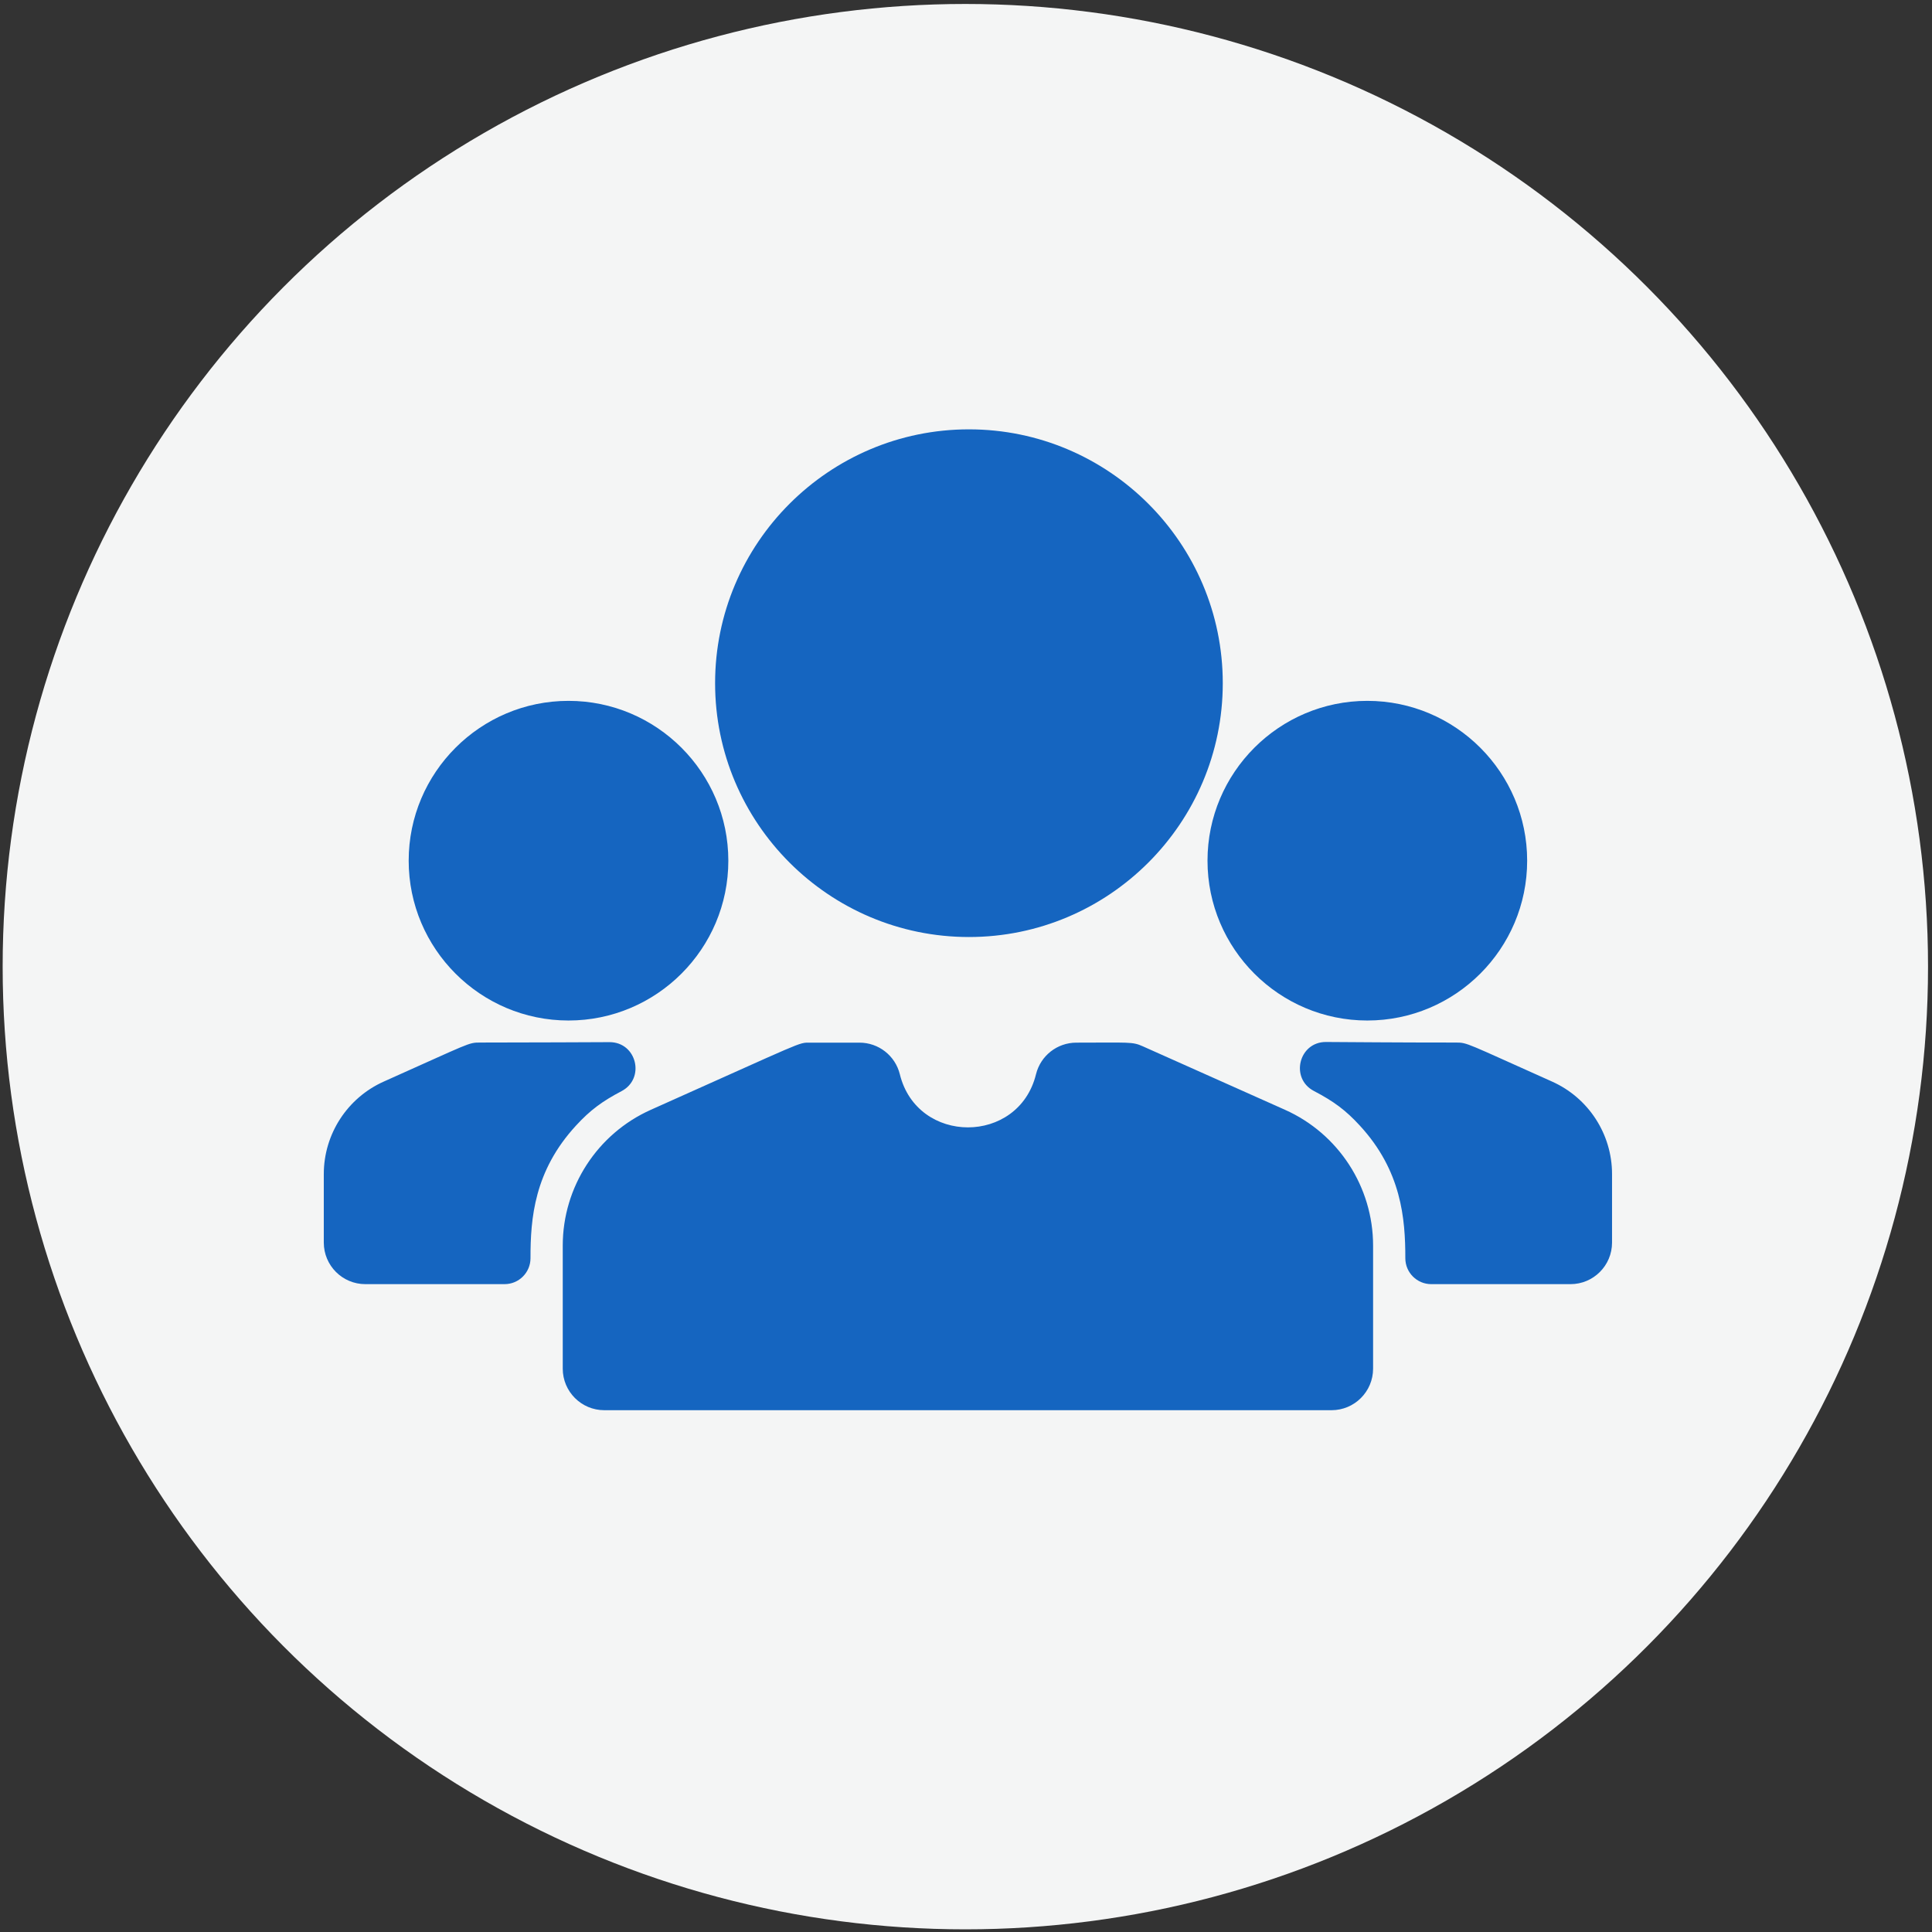
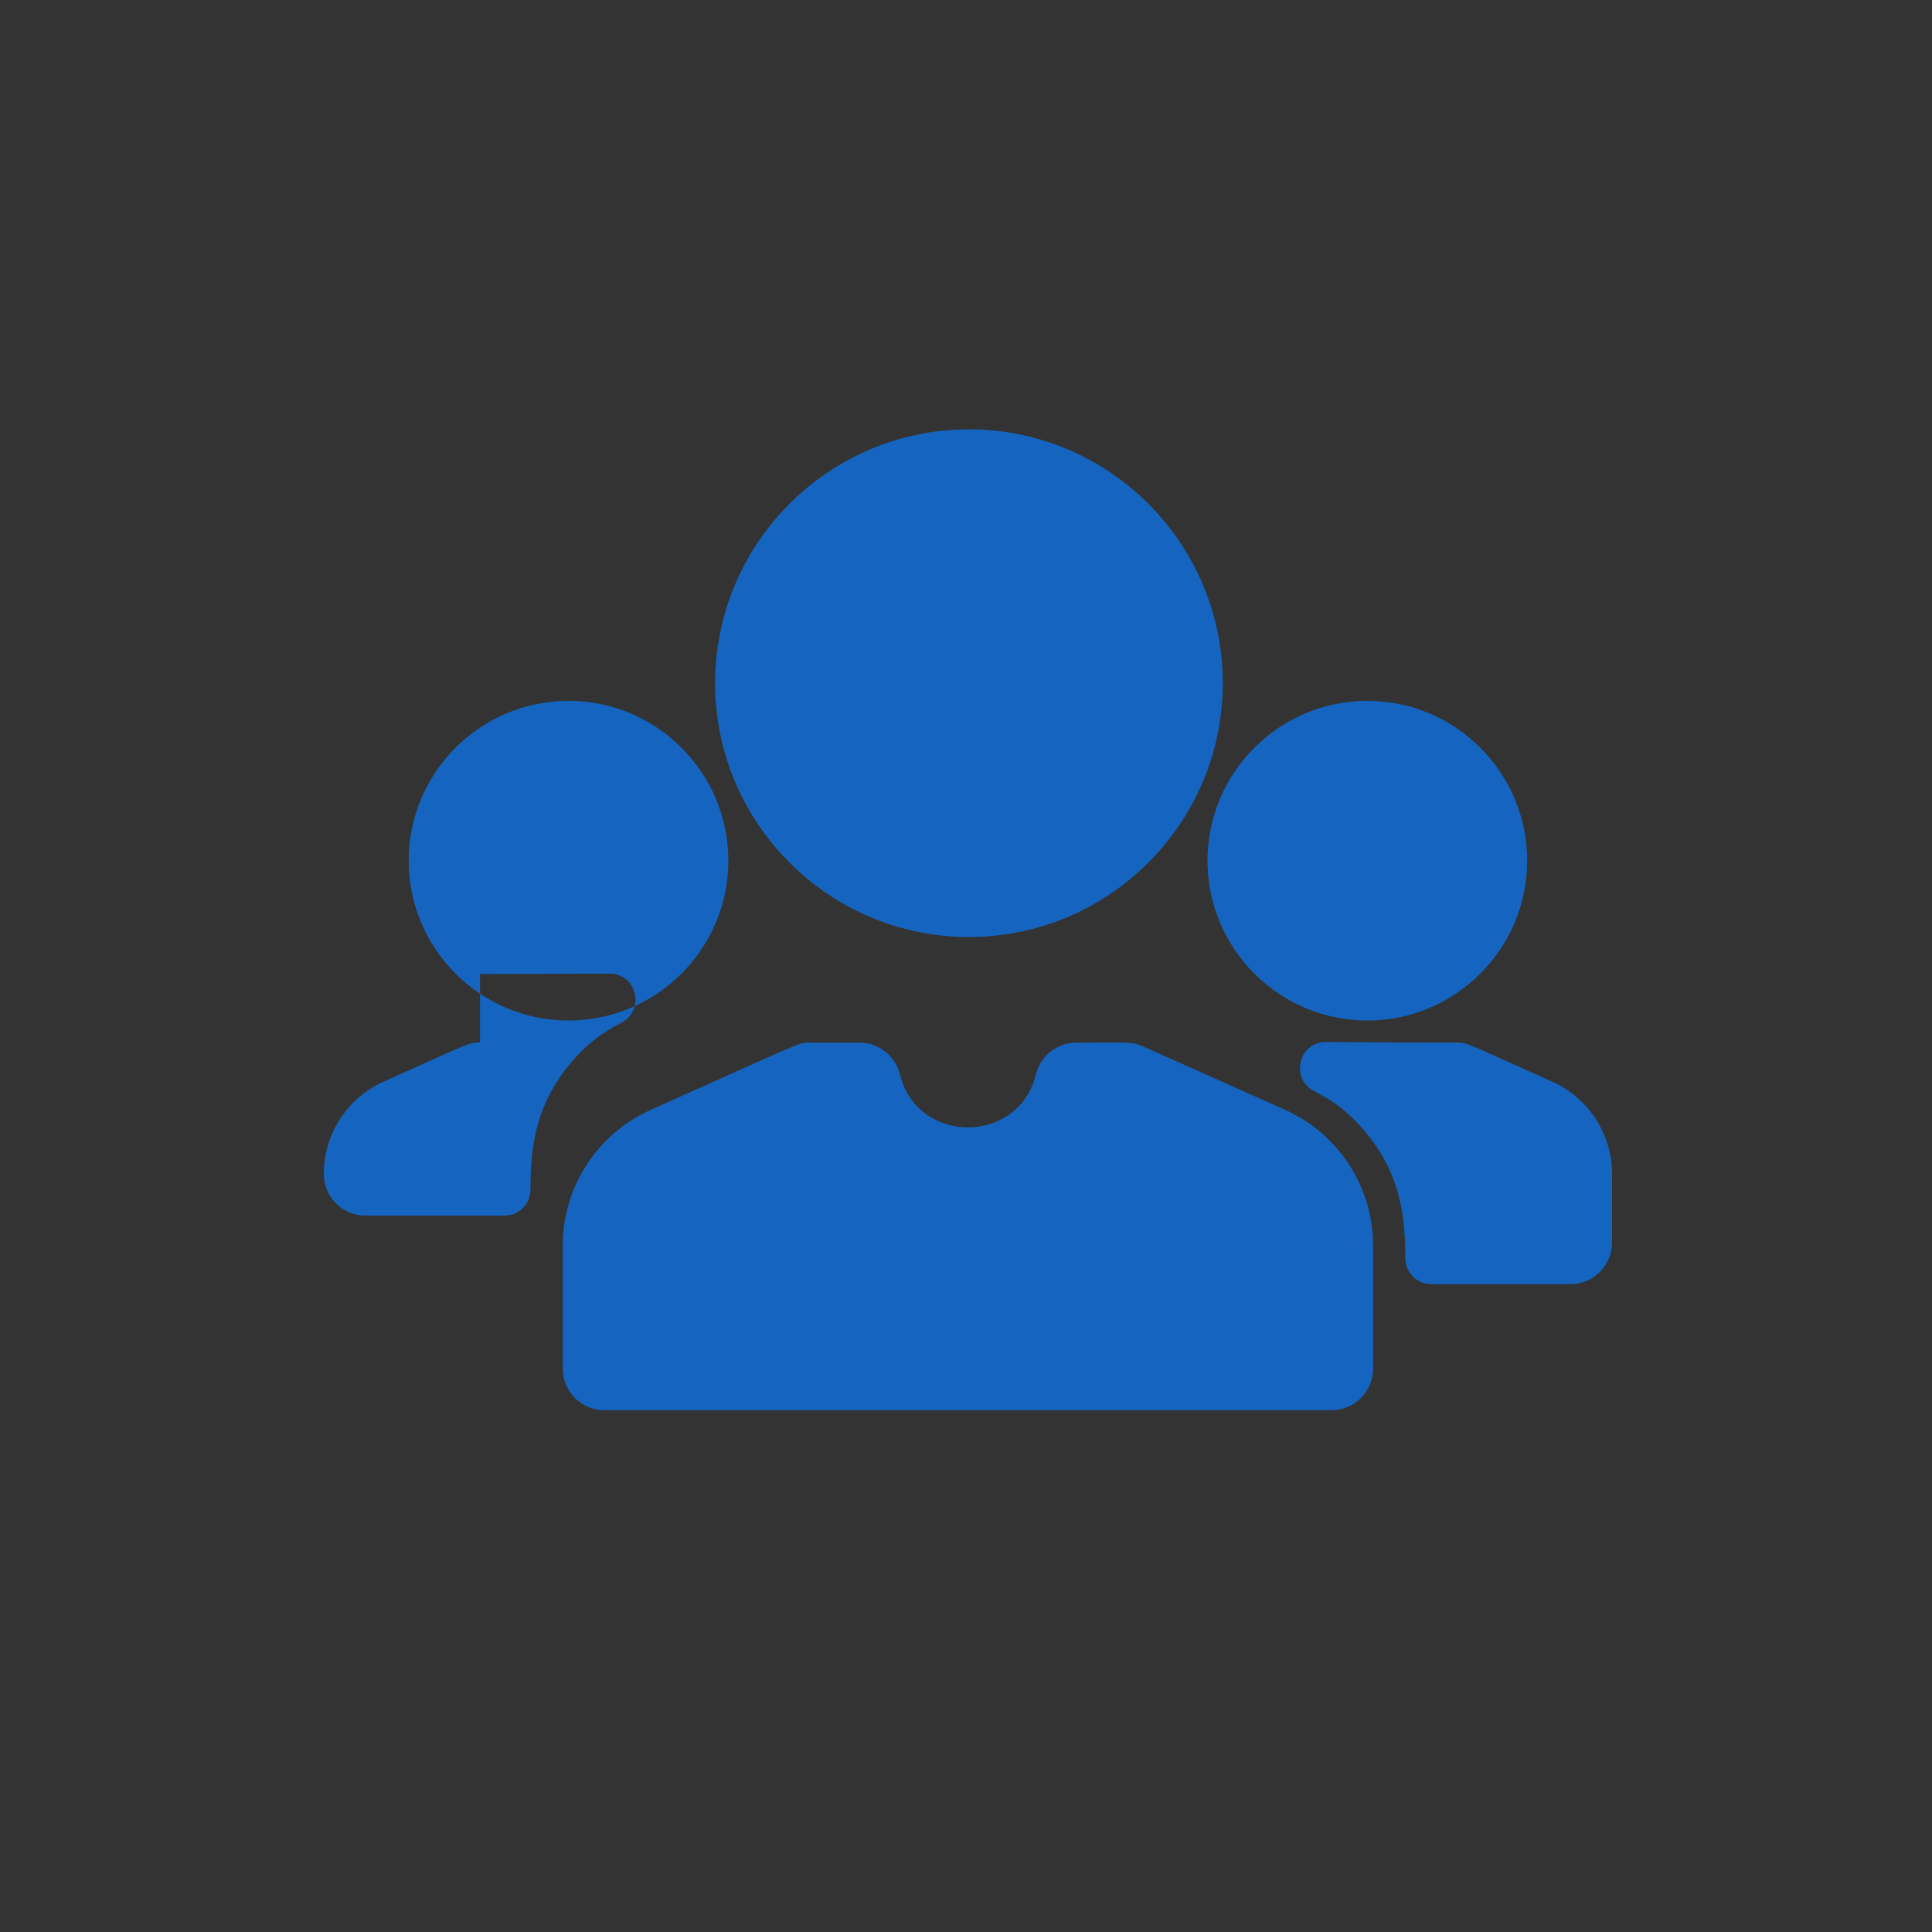
<svg xmlns="http://www.w3.org/2000/svg" xml:space="preserve" width="210mm" height="210mm" version="1.1" style="shape-rendering:geometricPrecision; text-rendering:geometricPrecision; image-rendering:optimizeQuality; fill-rule:evenodd; clip-rule:evenodd" viewBox="0 0 21000 21000" enable-background="new 0 0 496 496">
  <rect x="0" y="0" width="21000" height="21000" fill="#333333" stroke="none" />
  <defs>
    <style type="text/css">
   
    .fil1 {fill:#1565C0}
    .fil0 {fill:#F4F5F5}
   
  </style>
  </defs>
  <g id="Слой_x0020_1">
-     <circle class="fil0" cx="10492.87" cy="10507.13" r="10464" />
    <g id="people.svg">
-       <path class="fil1" d="M14473.25 15328.29l-7904.75 0c-249.45,0 -451.7,-202.25 -451.7,-451.7l0 -1337.32c0,-637.06 375.87,-1216.57 957.61,-1476.29 1691.9,-755.47 1599.16,-729.92 1730.99,-729.92l536.89 0c207.89,0 388.94,141.89 438.62,343.77 189.35,769.47 1290.54,769.84 1479.97,0 49.69,-201.85 230.73,-343.77 438.62,-343.77 577.78,0 607.46,-11.47 721.02,39.23l1546.85 690.68c581.7,259.72 957.61,839.23 957.61,1476.29l0 1337.32c-0.04,249.45 -202.28,451.7 -451.74,451.7l0.01 0.01zm-3941.33 -10661.47c-1521.38,0 -2759.1,1237.72 -2759.1,2759.09 0,1521.38 1237.72,2759.1 2759.1,2759.1 1521.37,0 2759.09,-1237.72 2759.09,-2759.1 0,-1521.37 -1237.72,-2759.09 -2759.09,-2759.09zm-4352.5 2951.18c-957.91,0 -1737.23,779.32 -1737.23,1737.27 0,957.91 779.32,1737.23 1737.23,1737.23 957.94,0 1737.27,-779.32 1737.27,-1737.23 -0.03,-957.94 -779.35,-1737.27 -1737.27,-1737.27zm8682.92 0c-957.94,0 -1737.27,779.32 -1737.27,1737.27 0,957.91 779.32,1737.23 1737.27,1737.23 957.91,0 1737.23,-779.32 1737.23,-1737.23 0,-957.94 -779.32,-1737.27 -1737.23,-1737.27zm2007.74 4138.07c-939.88,-419.74 -917.38,-424.03 -1045.96,-424.03 -672.83,0 -1112.99,-4.71 -1410.71,-6.18 -295.92,-1.47 -393.94,395.44 -131.73,532.59 214.7,112.3 345.04,208.09 499.85,377.02 451.79,490.69 493.88,1010.01 493.79,1440.56 -0.03,155.92 126.31,282.12 282.24,282.12l1512.96 -0.01c249.57,0 451.7,-202.43 451.7,-451.71l0 -745.05c0,-433.91 -256.06,-828.3 -652.14,-1005.31zm-11652.44 -424.03c-128,0 -102.82,2.82 -1045.96,424.03 -396.08,177.02 -652.14,571.4 -652.14,1005.31l0 745.02c0,249.28 202.13,451.7 451.7,451.7l1512.85 0.01c156.01,0 282.43,-126.36 282.23,-282.34 -0.51,-432.08 40.34,-947.69 493.9,-1440.33 154.06,-168.11 285.5,-264.75 495.46,-375.05 261.67,-137.46 164.98,-533.21 -130.59,-532.7 -299.51,0.51 -739.61,4.35 -1407.44,4.35l-0.01 0z" />
+       <path class="fil1" d="M14473.25 15328.29l-7904.75 0c-249.45,0 -451.7,-202.25 -451.7,-451.7l0 -1337.32c0,-637.06 375.87,-1216.57 957.61,-1476.29 1691.9,-755.47 1599.16,-729.92 1730.99,-729.92l536.89 0c207.89,0 388.94,141.89 438.62,343.77 189.35,769.47 1290.54,769.84 1479.97,0 49.69,-201.85 230.73,-343.77 438.62,-343.77 577.78,0 607.46,-11.47 721.02,39.23l1546.85 690.68c581.7,259.72 957.61,839.23 957.61,1476.29l0 1337.32c-0.04,249.45 -202.28,451.7 -451.74,451.7l0.01 0.01zm-3941.33 -10661.47c-1521.38,0 -2759.1,1237.72 -2759.1,2759.09 0,1521.38 1237.72,2759.1 2759.1,2759.1 1521.37,0 2759.09,-1237.72 2759.09,-2759.1 0,-1521.37 -1237.72,-2759.09 -2759.09,-2759.09zm-4352.5 2951.18c-957.91,0 -1737.23,779.32 -1737.23,1737.27 0,957.91 779.32,1737.23 1737.23,1737.23 957.94,0 1737.27,-779.32 1737.27,-1737.23 -0.03,-957.94 -779.35,-1737.27 -1737.27,-1737.27zm8682.92 0c-957.94,0 -1737.27,779.32 -1737.27,1737.27 0,957.91 779.32,1737.23 1737.27,1737.23 957.91,0 1737.23,-779.32 1737.23,-1737.23 0,-957.94 -779.32,-1737.27 -1737.23,-1737.27zm2007.74 4138.07c-939.88,-419.74 -917.38,-424.03 -1045.96,-424.03 -672.83,0 -1112.99,-4.71 -1410.71,-6.18 -295.92,-1.47 -393.94,395.44 -131.73,532.59 214.7,112.3 345.04,208.09 499.85,377.02 451.79,490.69 493.88,1010.01 493.79,1440.56 -0.03,155.92 126.31,282.12 282.24,282.12l1512.96 -0.01c249.57,0 451.7,-202.43 451.7,-451.71l0 -745.05c0,-433.91 -256.06,-828.3 -652.14,-1005.31zm-11652.44 -424.03c-128,0 -102.82,2.82 -1045.96,424.03 -396.08,177.02 -652.14,571.4 -652.14,1005.31c0,249.28 202.13,451.7 451.7,451.7l1512.85 0.01c156.01,0 282.43,-126.36 282.23,-282.34 -0.51,-432.08 40.34,-947.69 493.9,-1440.33 154.06,-168.11 285.5,-264.75 495.46,-375.05 261.67,-137.46 164.98,-533.21 -130.59,-532.7 -299.51,0.51 -739.61,4.35 -1407.44,4.35l-0.01 0z" />
    </g>
  </g>
</svg>